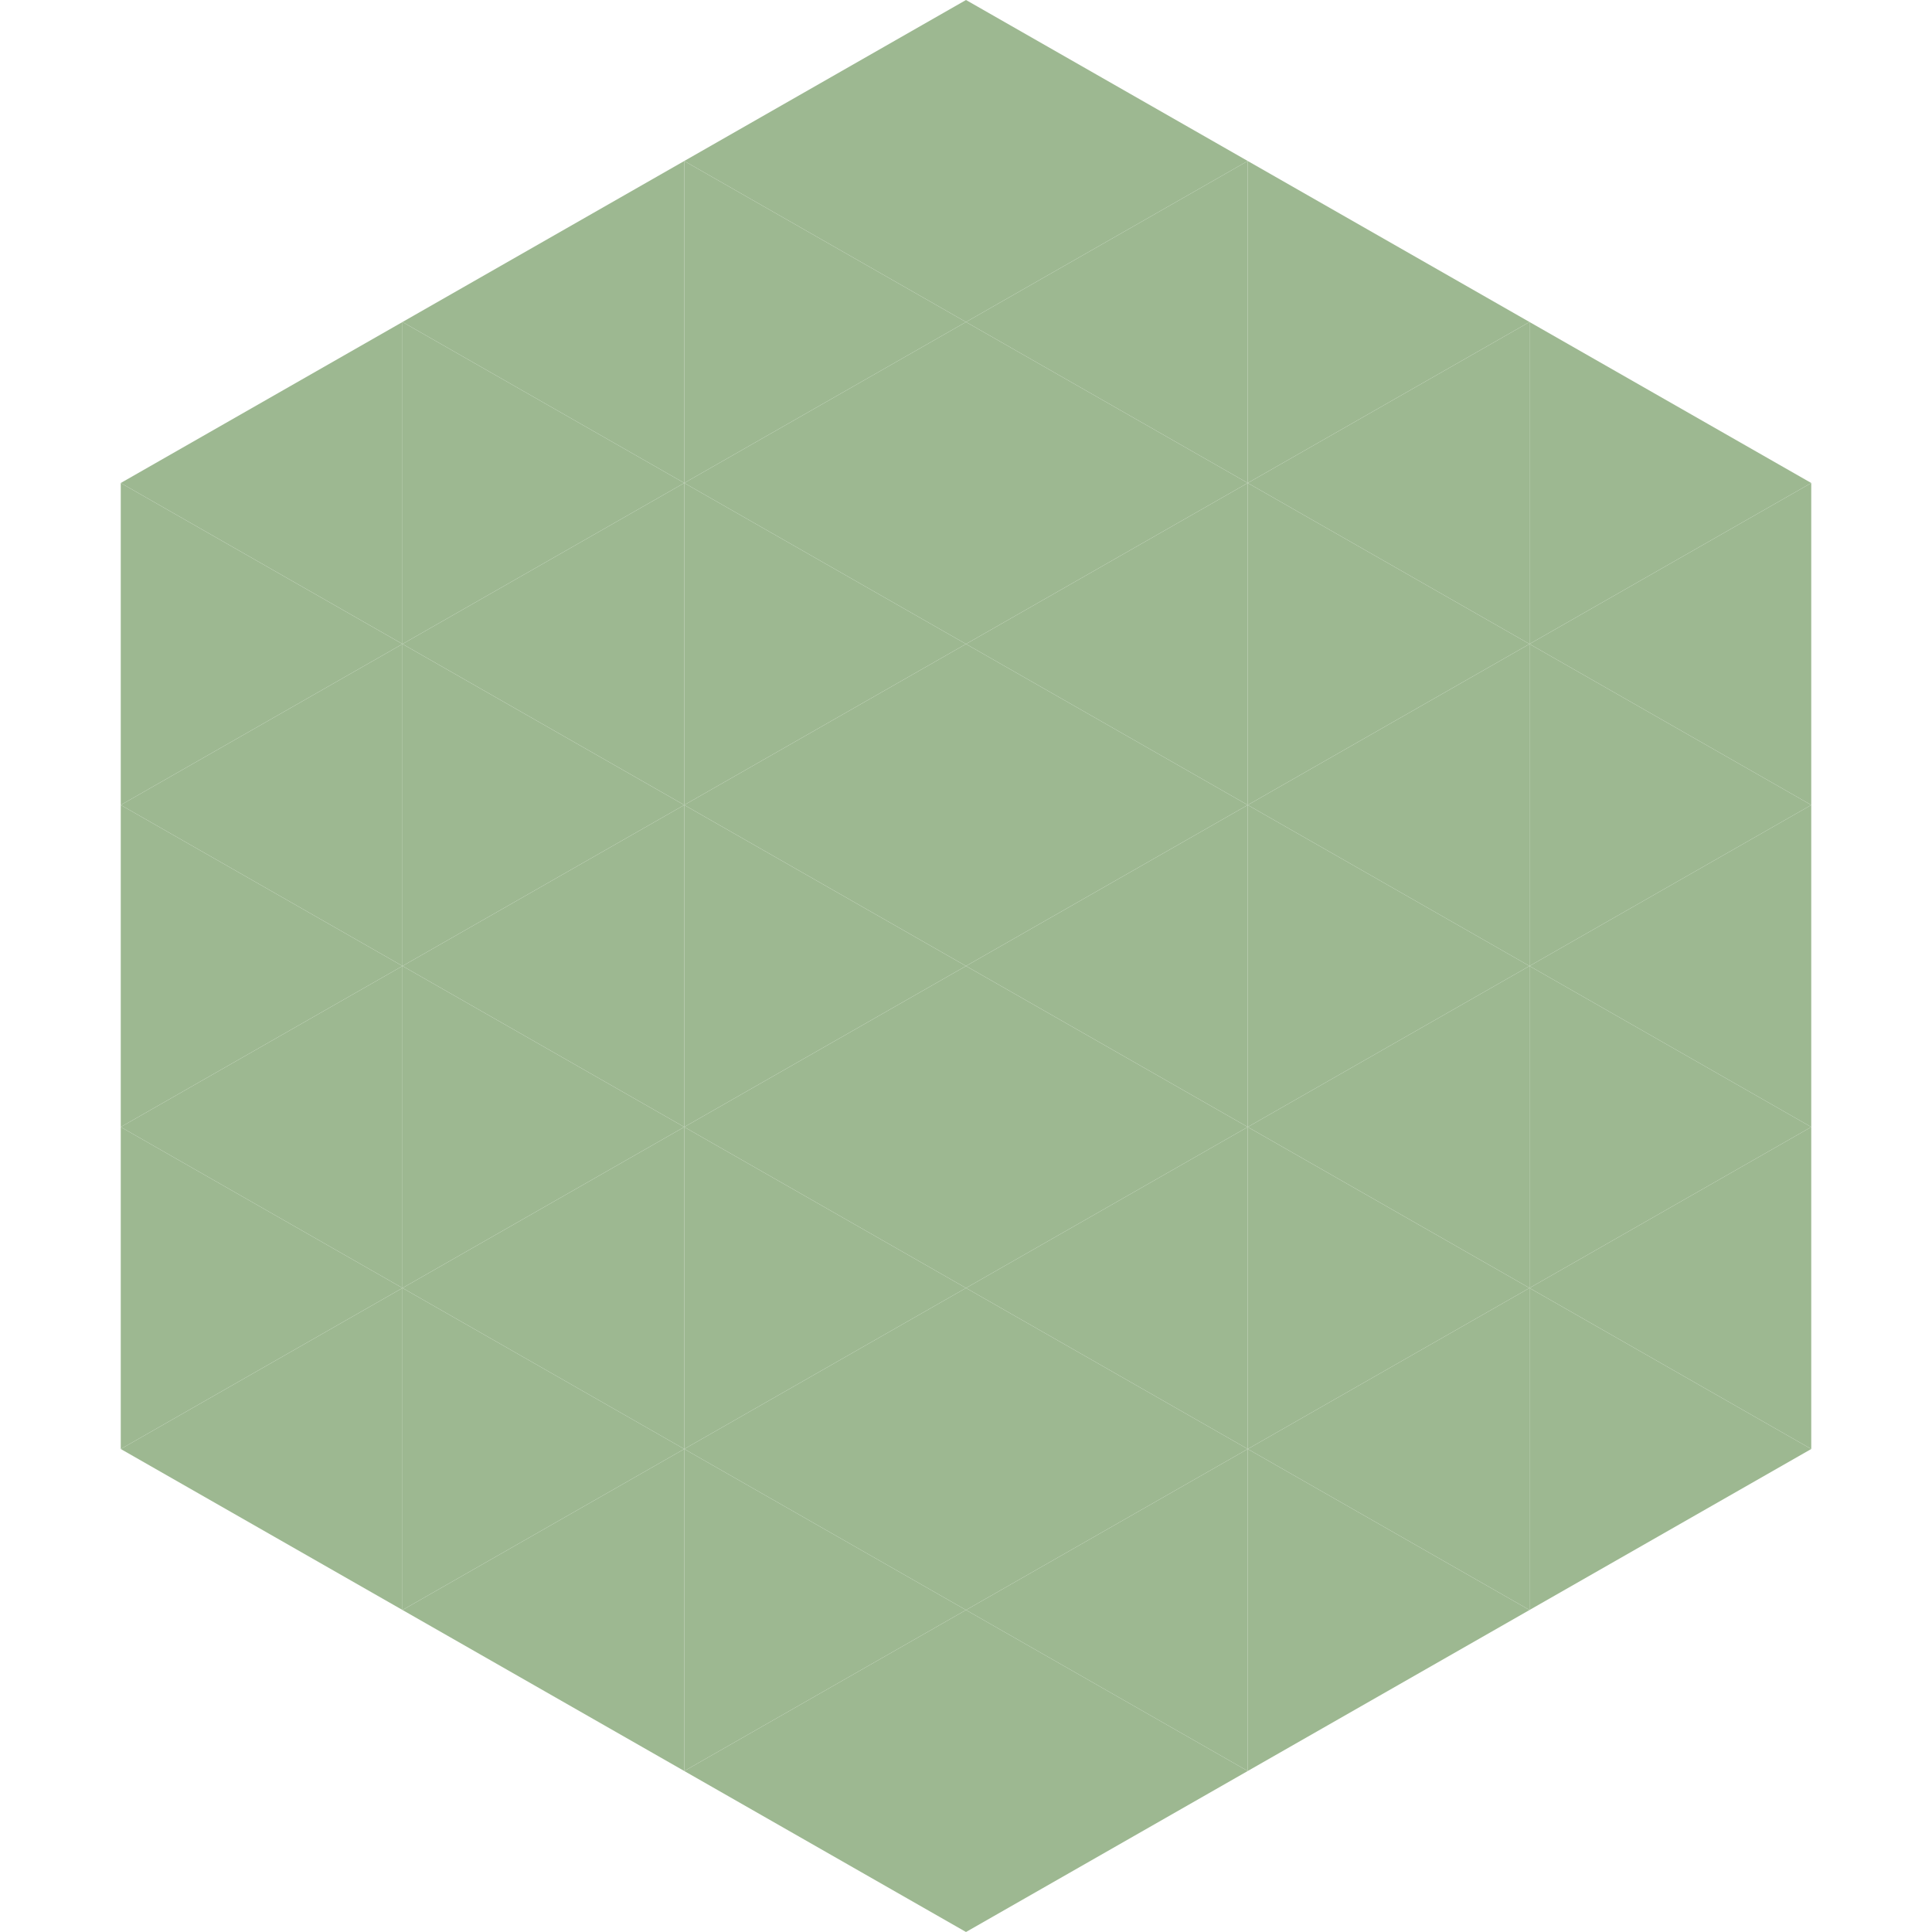
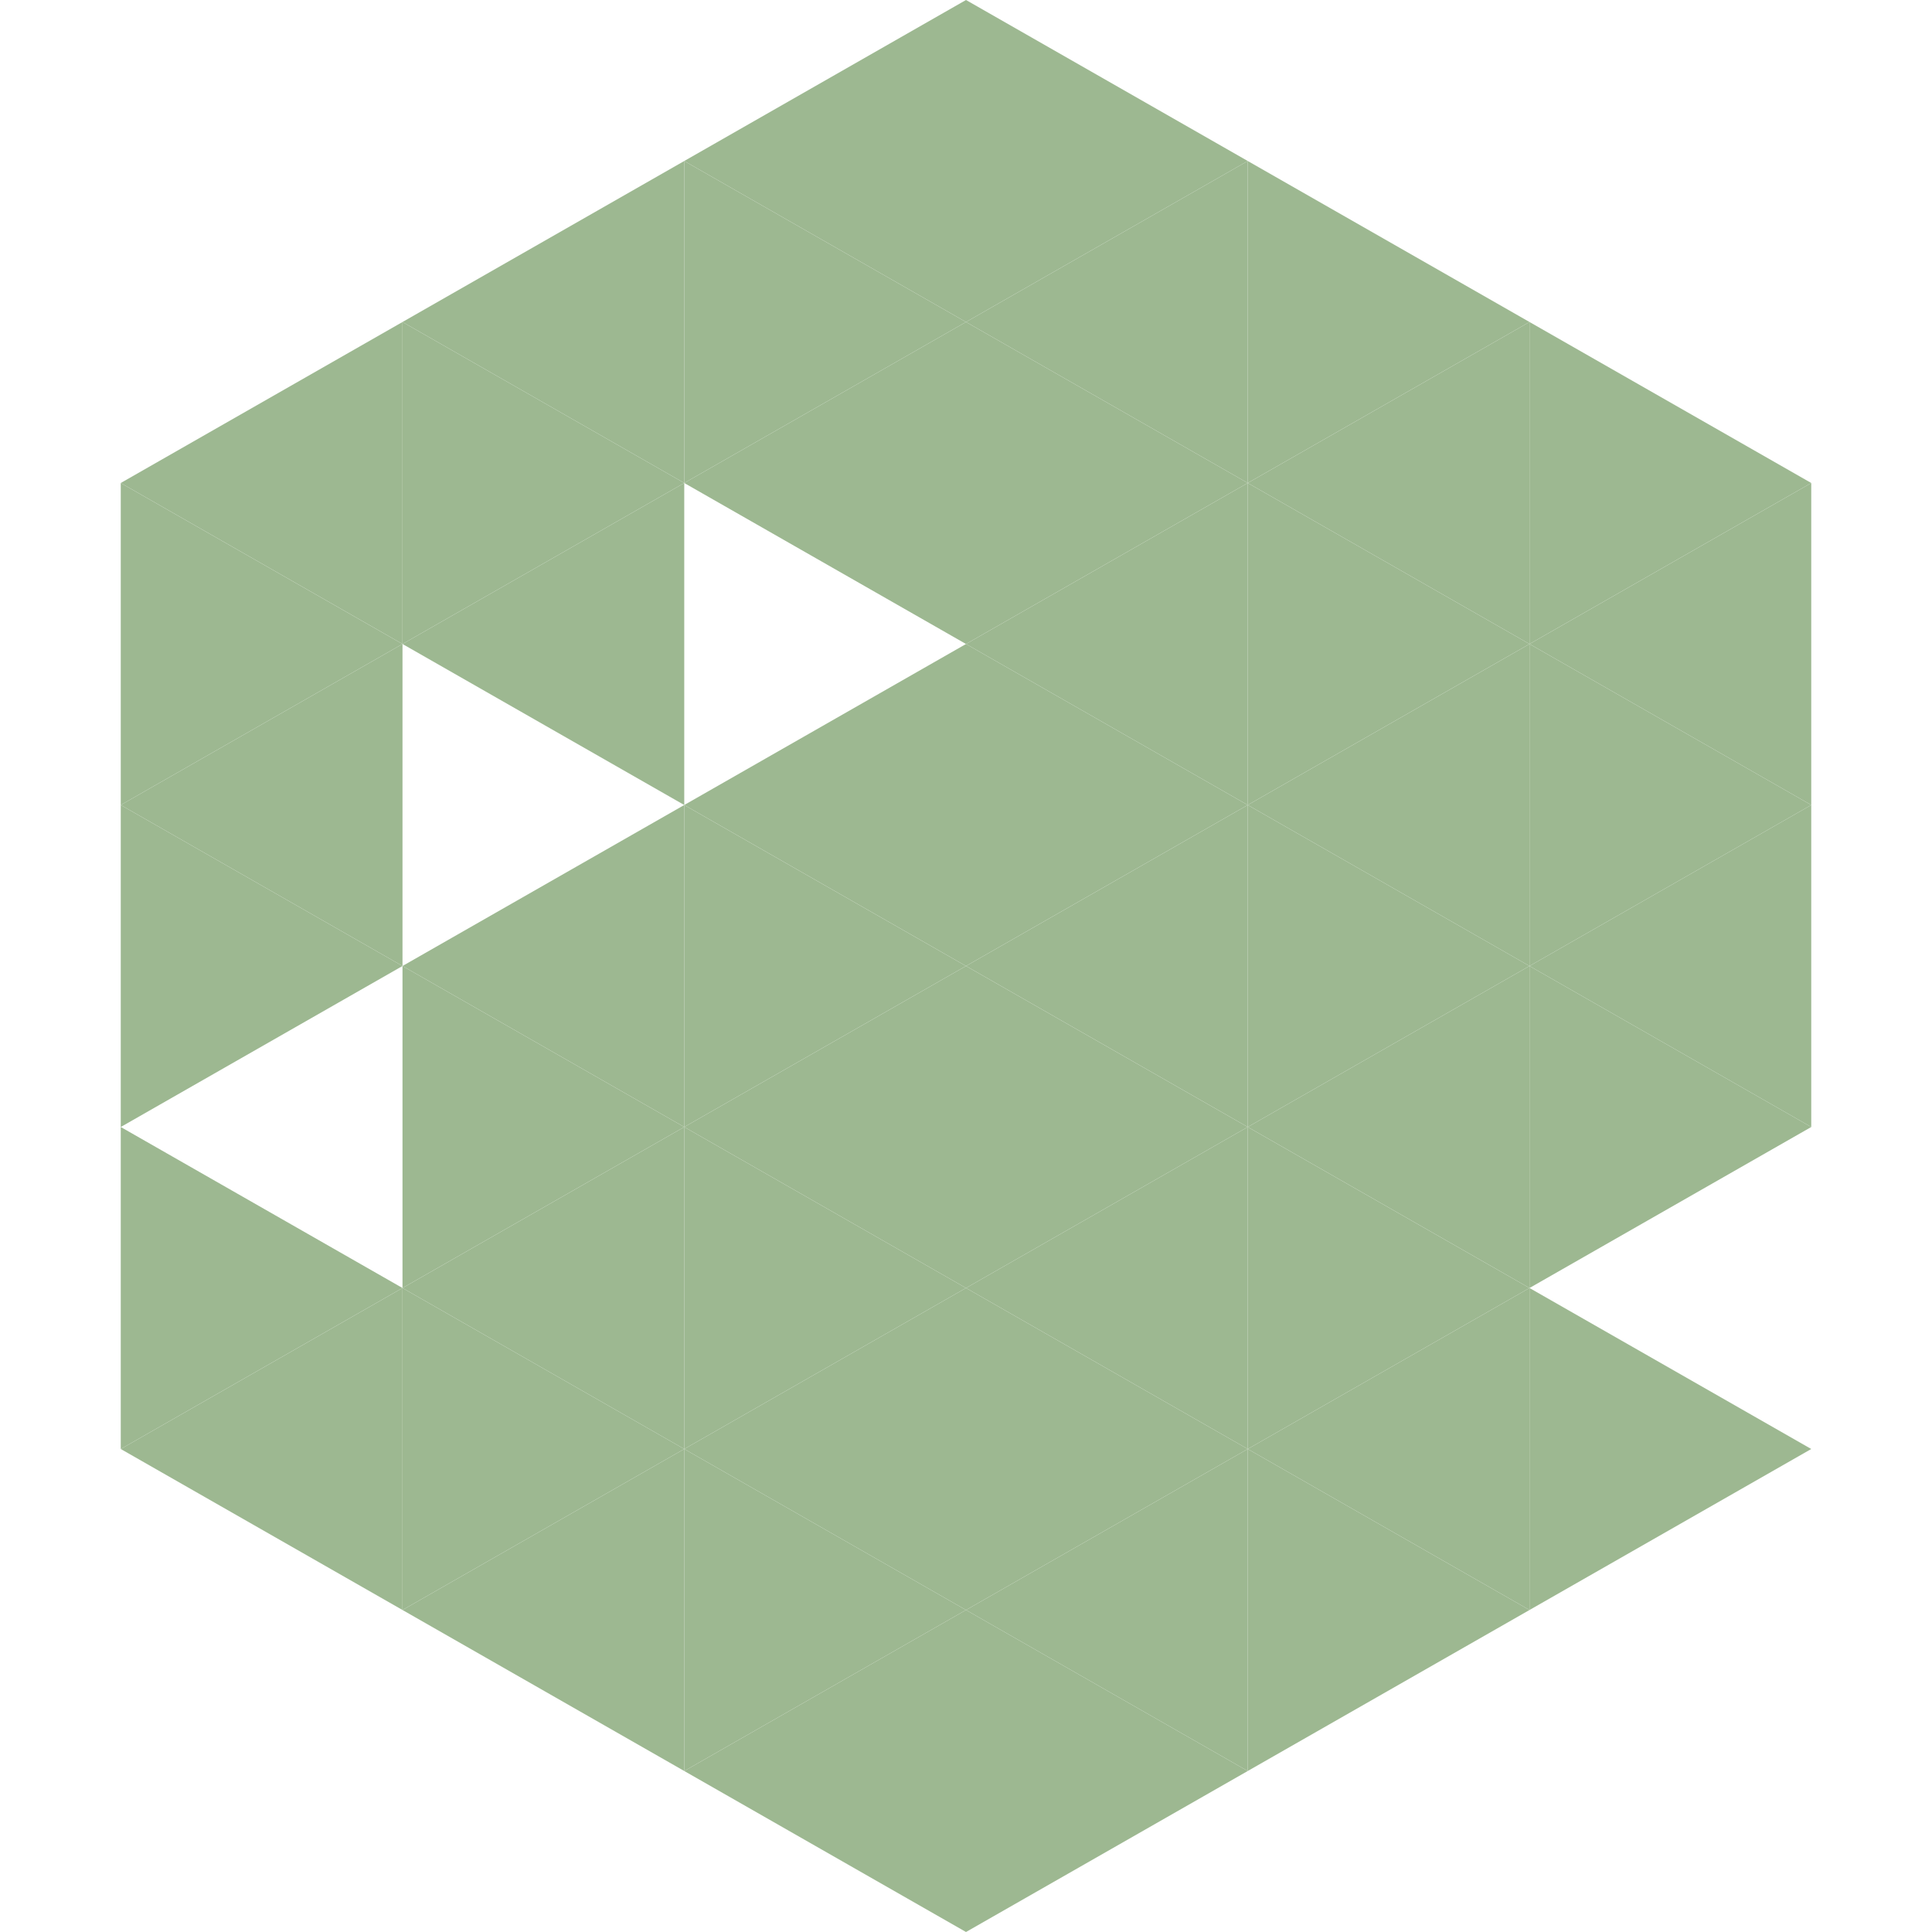
<svg xmlns="http://www.w3.org/2000/svg" width="240" height="240">
  <polygon points="50,40 15,60 50,80" style="fill:rgb(157,184,145)" />
  <polygon points="190,40 225,60 190,80" style="fill:rgb(157,184,145)" />
  <polygon points="15,60 50,80 15,100" style="fill:rgb(157,184,145)" />
  <polygon points="225,60 190,80 225,100" style="fill:rgb(157,184,145)" />
  <polygon points="50,80 15,100 50,120" style="fill:rgb(157,184,145)" />
  <polygon points="190,80 225,100 190,120" style="fill:rgb(157,184,145)" />
  <polygon points="15,100 50,120 15,140" style="fill:rgb(157,184,145)" />
  <polygon points="225,100 190,120 225,140" style="fill:rgb(157,184,145)" />
-   <polygon points="50,120 15,140 50,160" style="fill:rgb(157,184,145)" />
  <polygon points="190,120 225,140 190,160" style="fill:rgb(157,184,145)" />
  <polygon points="15,140 50,160 15,180" style="fill:rgb(157,184,145)" />
-   <polygon points="225,140 190,160 225,180" style="fill:rgb(157,184,145)" />
  <polygon points="50,160 15,180 50,200" style="fill:rgb(157,184,145)" />
  <polygon points="190,160 225,180 190,200" style="fill:rgb(157,184,145)" />
  <polygon points="15,180 50,200 15,220" style="fill:rgb(255,255,255); fill-opacity:0" />
  <polygon points="225,180 190,200 225,220" style="fill:rgb(255,255,255); fill-opacity:0" />
  <polygon points="50,0 85,20 50,40" style="fill:rgb(255,255,255); fill-opacity:0" />
-   <polygon points="190,0 155,20 190,40" style="fill:rgb(255,255,255); fill-opacity:0" />
  <polygon points="85,20 50,40 85,60" style="fill:rgb(157,184,145)" />
  <polygon points="155,20 190,40 155,60" style="fill:rgb(157,184,145)" />
  <polygon points="50,40 85,60 50,80" style="fill:rgb(157,184,145)" />
  <polygon points="190,40 155,60 190,80" style="fill:rgb(157,184,145)" />
  <polygon points="85,60 50,80 85,100" style="fill:rgb(157,184,145)" />
  <polygon points="155,60 190,80 155,100" style="fill:rgb(157,184,145)" />
-   <polygon points="50,80 85,100 50,120" style="fill:rgb(157,184,145)" />
  <polygon points="190,80 155,100 190,120" style="fill:rgb(157,184,145)" />
  <polygon points="85,100 50,120 85,140" style="fill:rgb(157,184,145)" />
  <polygon points="155,100 190,120 155,140" style="fill:rgb(157,184,145)" />
  <polygon points="50,120 85,140 50,160" style="fill:rgb(157,184,145)" />
  <polygon points="190,120 155,140 190,160" style="fill:rgb(157,184,145)" />
  <polygon points="85,140 50,160 85,180" style="fill:rgb(157,184,145)" />
  <polygon points="155,140 190,160 155,180" style="fill:rgb(157,184,145)" />
  <polygon points="50,160 85,180 50,200" style="fill:rgb(157,184,145)" />
  <polygon points="190,160 155,180 190,200" style="fill:rgb(157,184,145)" />
  <polygon points="85,180 50,200 85,220" style="fill:rgb(157,184,145)" />
  <polygon points="155,180 190,200 155,220" style="fill:rgb(157,184,145)" />
  <polygon points="120,0 85,20 120,40" style="fill:rgb(157,184,145)" />
  <polygon points="120,0 155,20 120,40" style="fill:rgb(157,184,145)" />
  <polygon points="85,20 120,40 85,60" style="fill:rgb(157,184,145)" />
  <polygon points="155,20 120,40 155,60" style="fill:rgb(157,184,145)" />
  <polygon points="120,40 85,60 120,80" style="fill:rgb(157,184,145)" />
  <polygon points="120,40 155,60 120,80" style="fill:rgb(157,184,145)" />
-   <polygon points="85,60 120,80 85,100" style="fill:rgb(157,184,145)" />
  <polygon points="155,60 120,80 155,100" style="fill:rgb(157,184,145)" />
  <polygon points="120,80 85,100 120,120" style="fill:rgb(157,184,145)" />
  <polygon points="120,80 155,100 120,120" style="fill:rgb(157,184,145)" />
  <polygon points="85,100 120,120 85,140" style="fill:rgb(157,184,145)" />
  <polygon points="155,100 120,120 155,140" style="fill:rgb(157,184,145)" />
  <polygon points="120,120 85,140 120,160" style="fill:rgb(157,184,145)" />
  <polygon points="120,120 155,140 120,160" style="fill:rgb(157,184,145)" />
  <polygon points="85,140 120,160 85,180" style="fill:rgb(157,184,145)" />
  <polygon points="155,140 120,160 155,180" style="fill:rgb(157,184,145)" />
  <polygon points="120,160 85,180 120,200" style="fill:rgb(157,184,145)" />
  <polygon points="120,160 155,180 120,200" style="fill:rgb(157,184,145)" />
  <polygon points="85,180 120,200 85,220" style="fill:rgb(157,184,145)" />
  <polygon points="155,180 120,200 155,220" style="fill:rgb(157,184,145)" />
  <polygon points="120,200 85,220 120,240" style="fill:rgb(157,184,145)" />
  <polygon points="120,200 155,220 120,240" style="fill:rgb(157,184,145)" />
  <polygon points="85,220 120,240 85,260" style="fill:rgb(255,255,255); fill-opacity:0" />
  <polygon points="155,220 120,240 155,260" style="fill:rgb(255,255,255); fill-opacity:0" />
</svg>